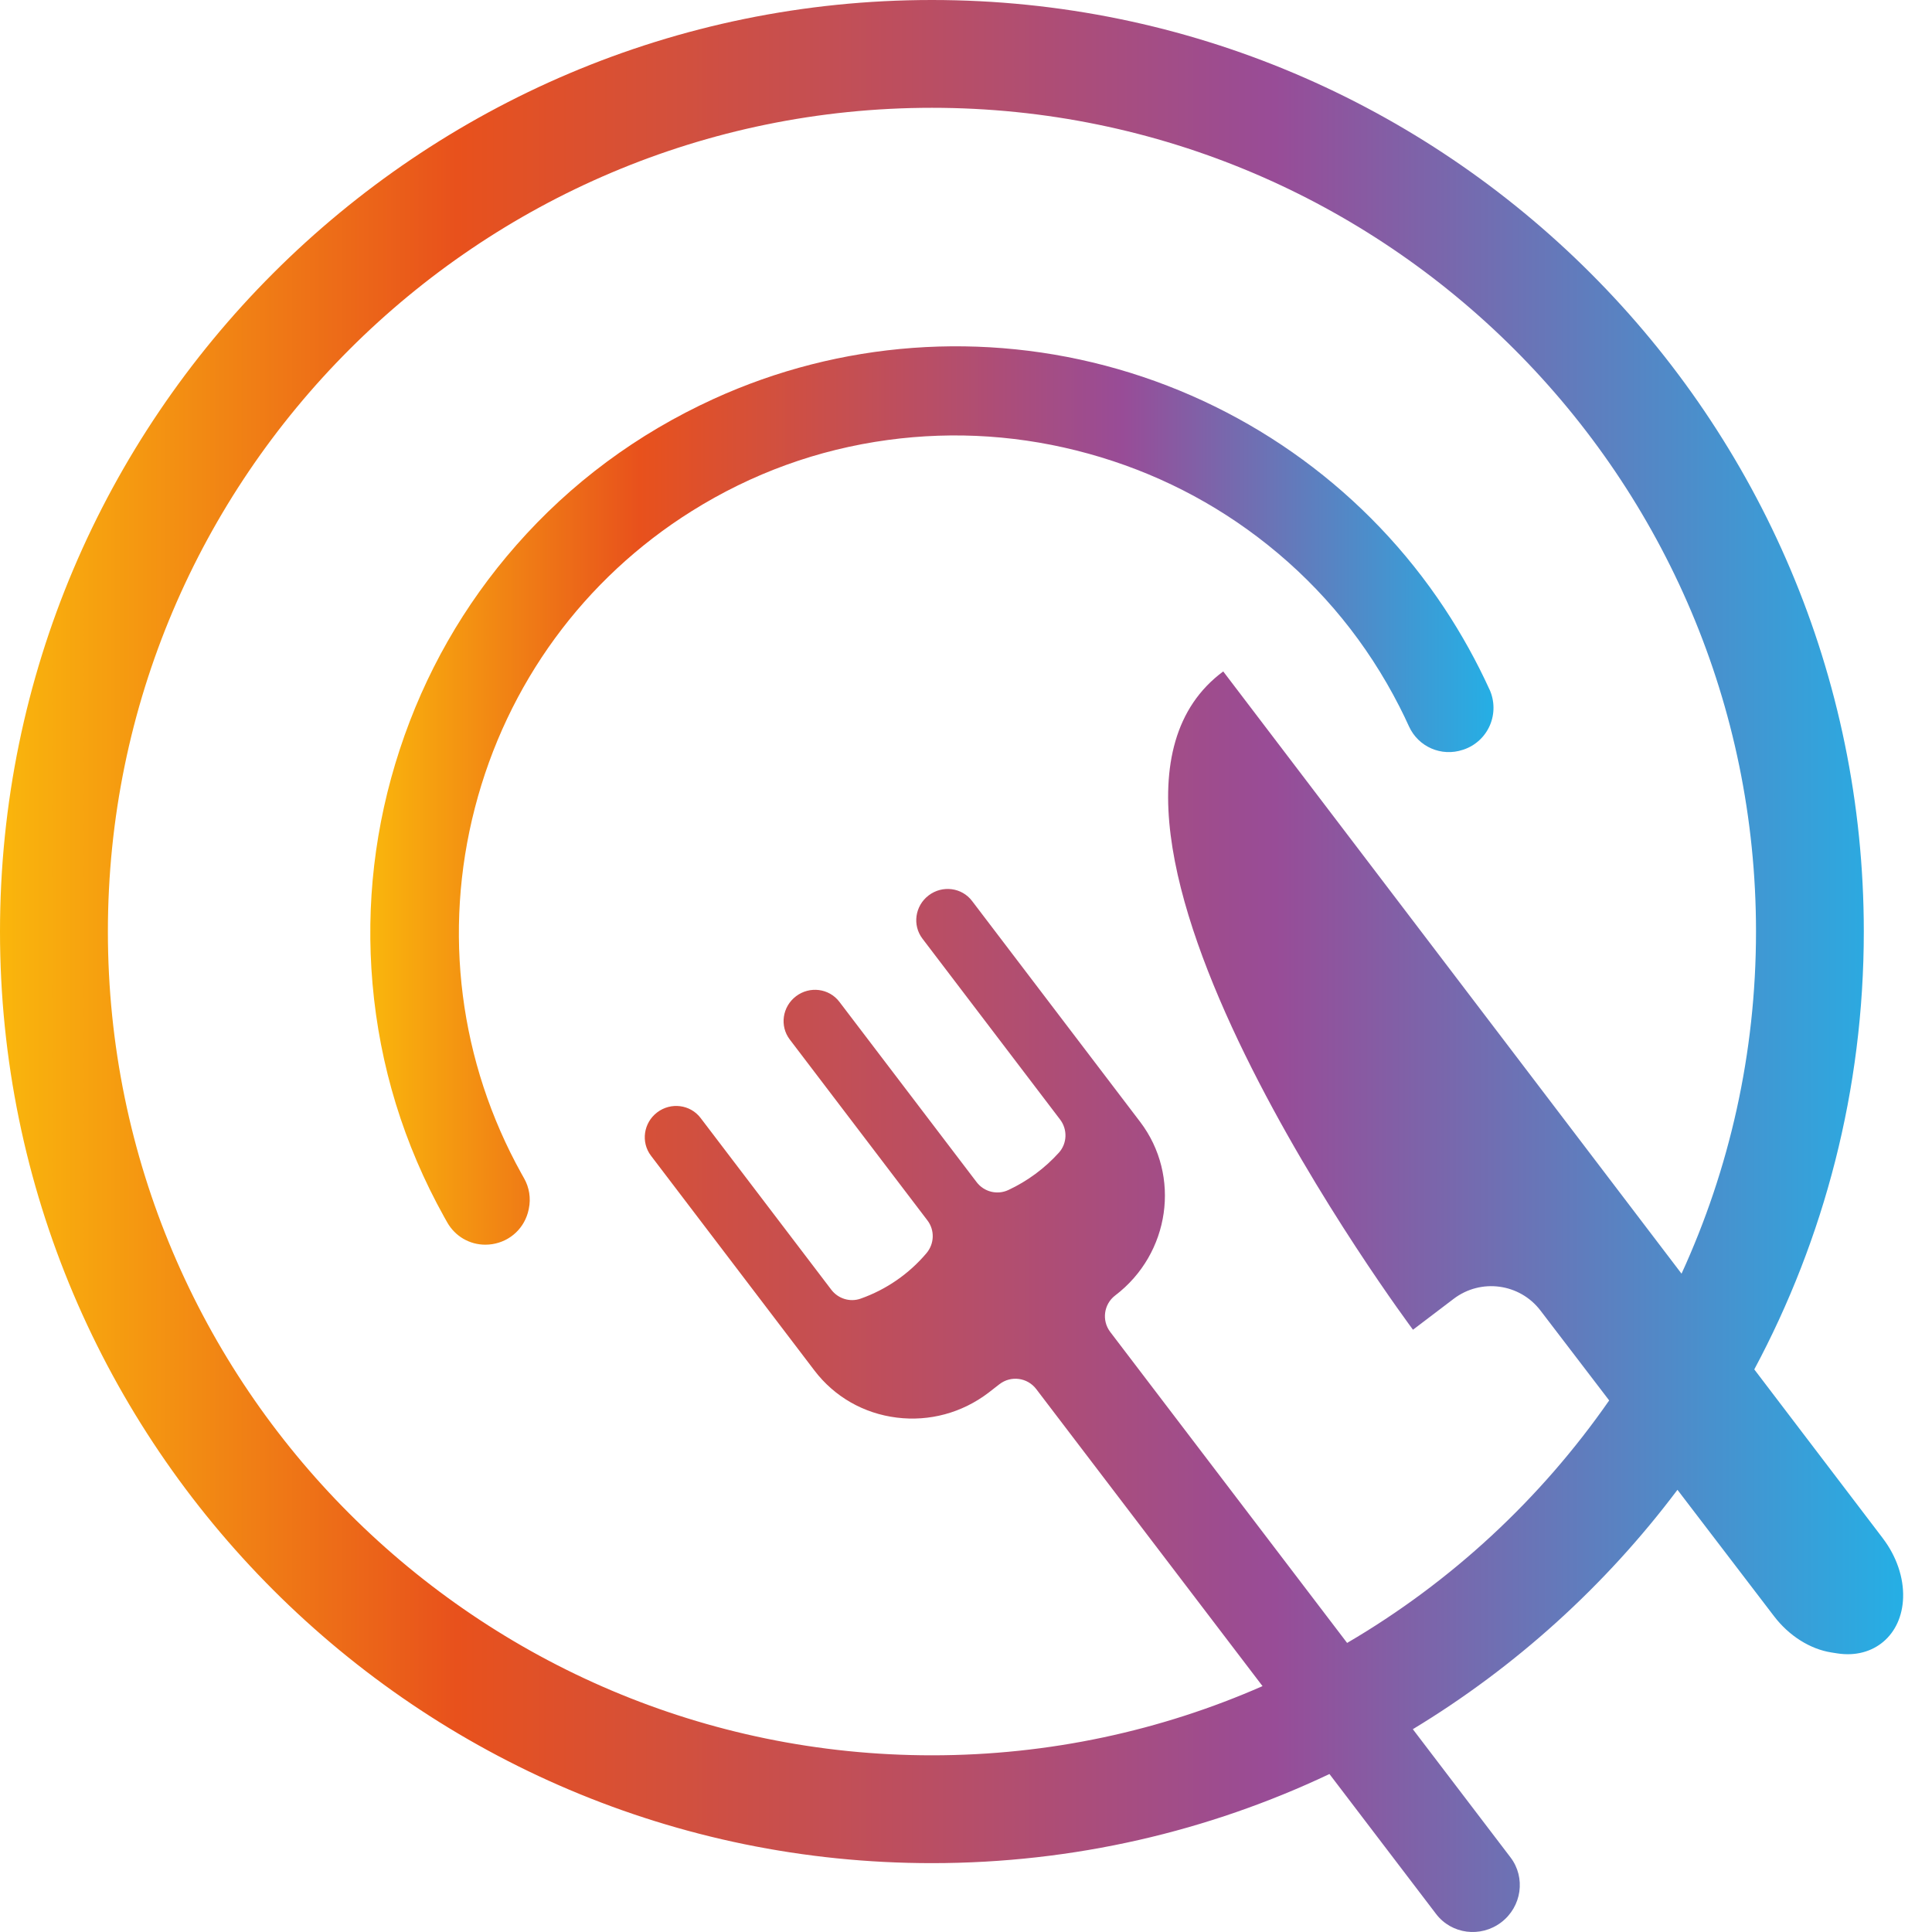
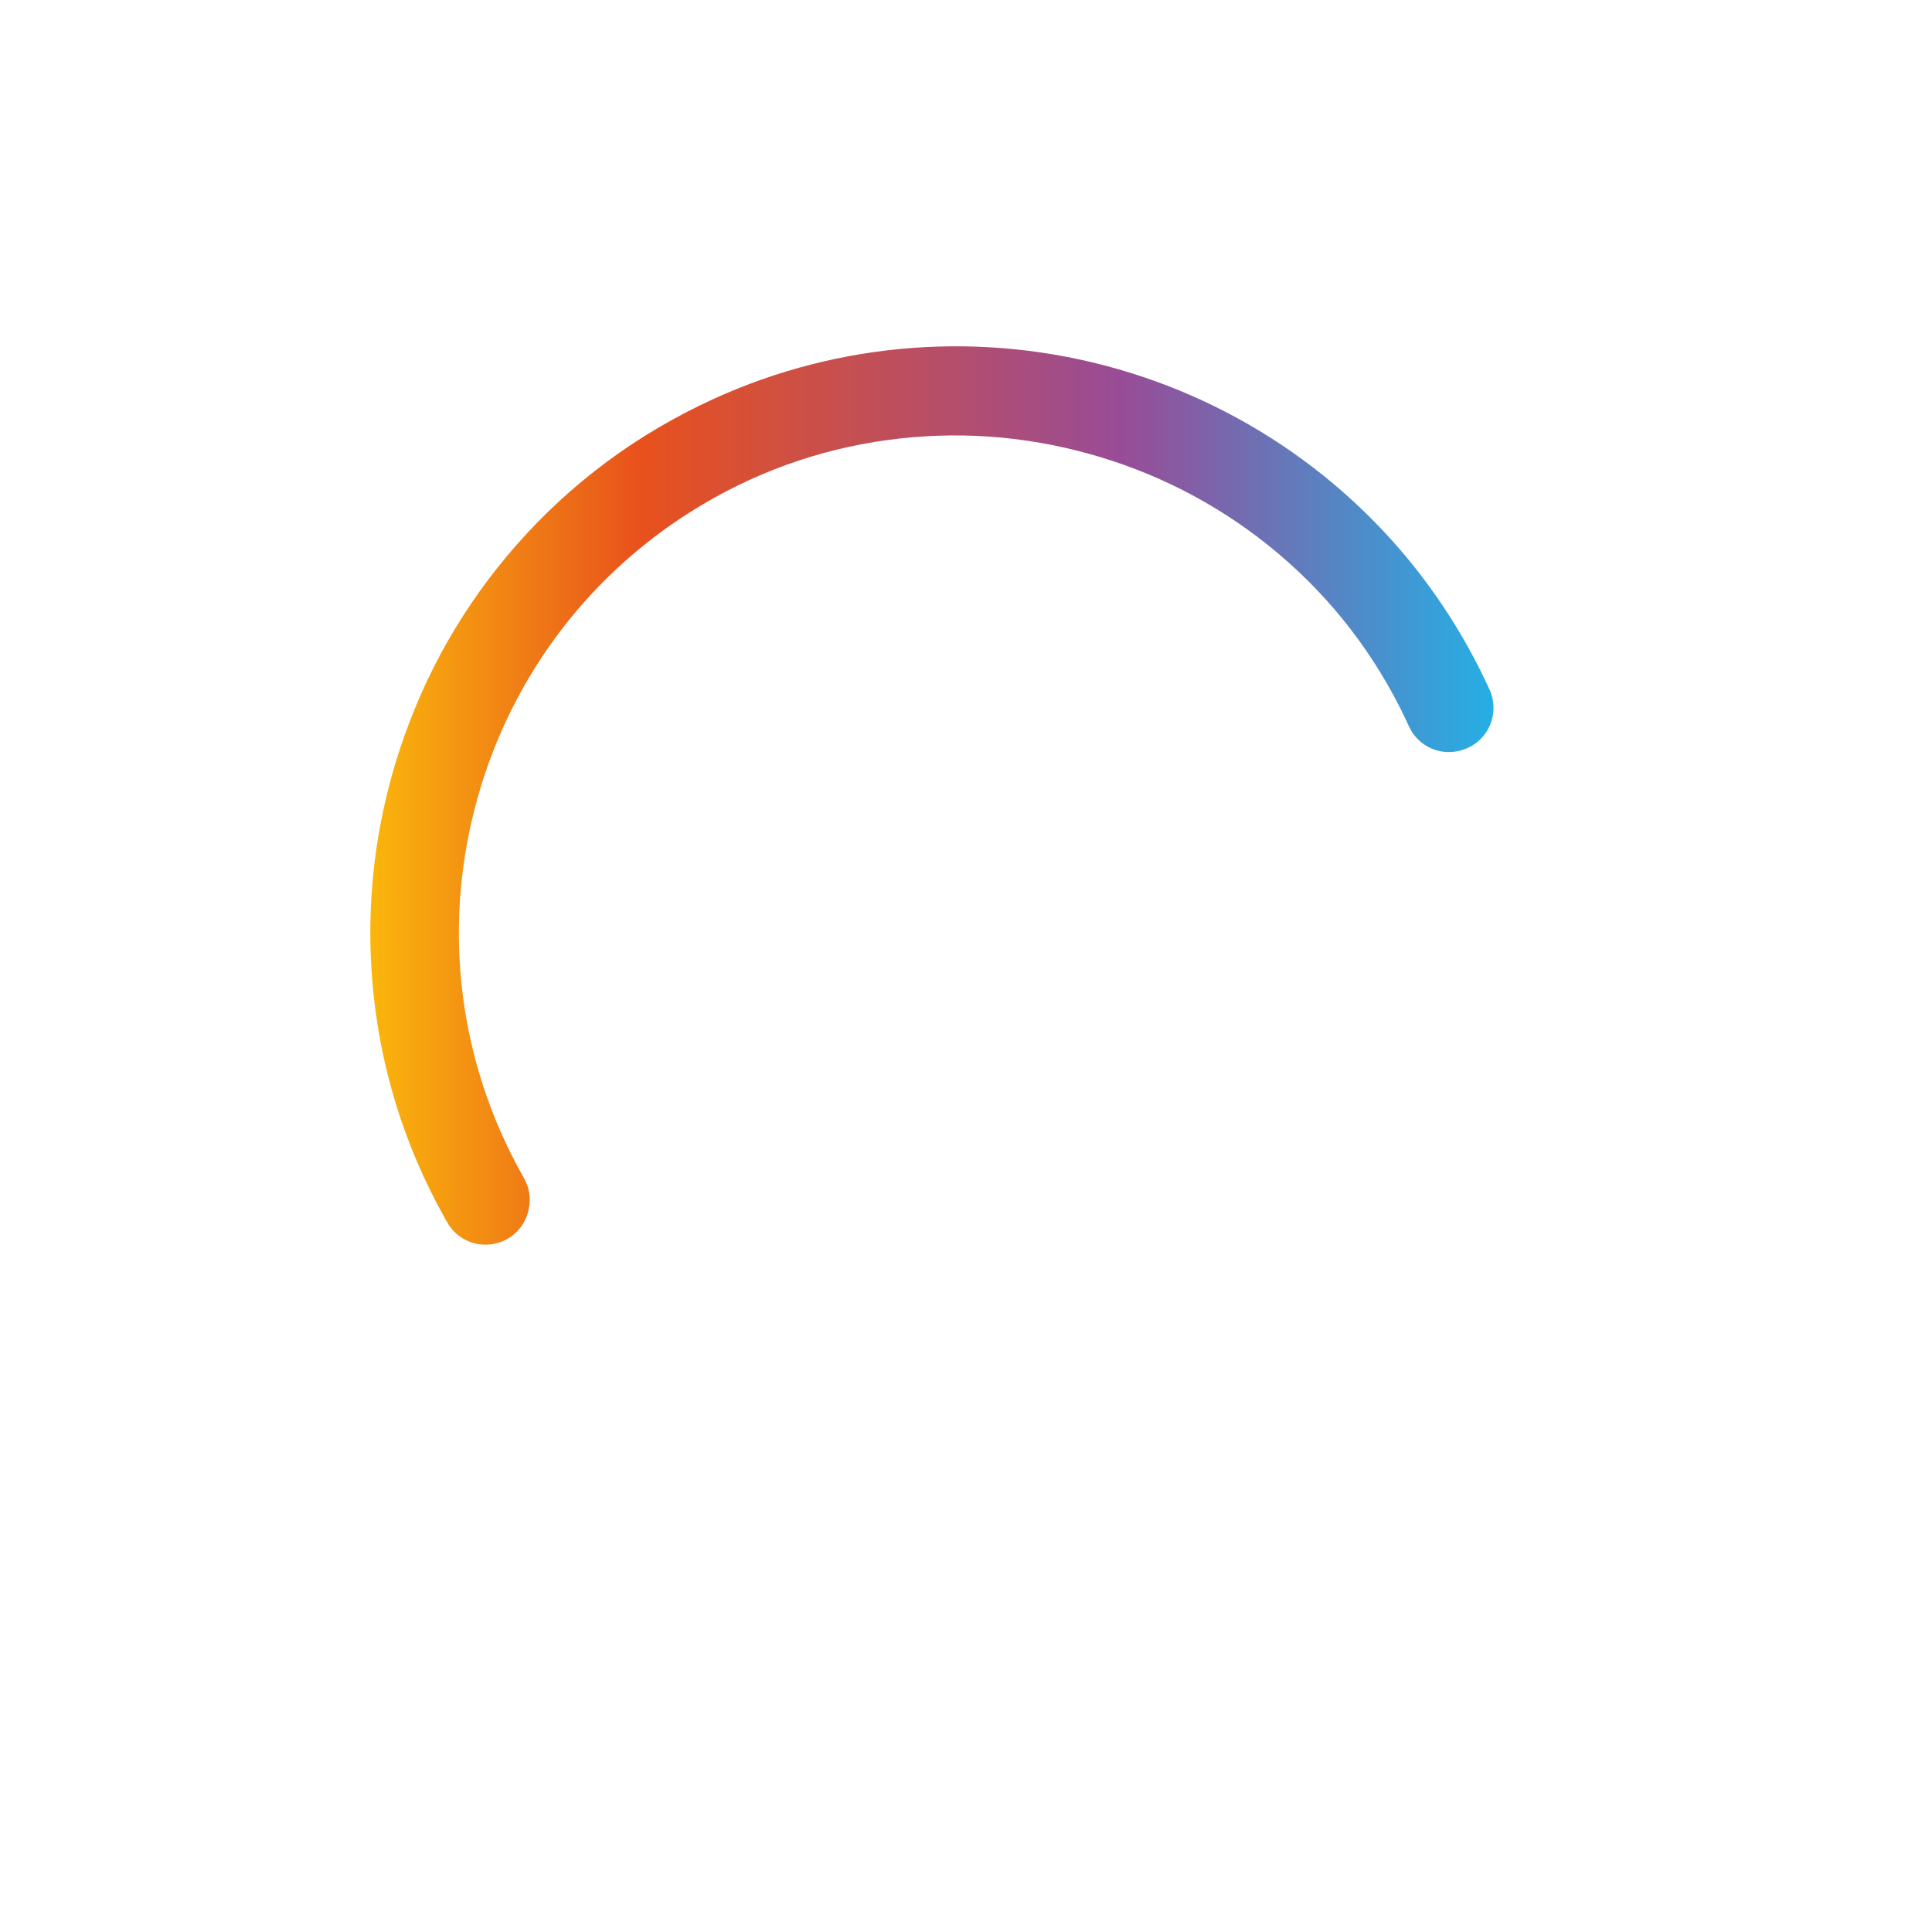
<svg xmlns="http://www.w3.org/2000/svg" fill="none" height="100%" overflow="visible" preserveAspectRatio="none" style="display: block;" viewBox="0 0 64 64" width="100%">
  <g id="Group">
    <path d="M49.34 22.837C48.919 21.915 48.419 21.012 47.854 20.157C45.317 16.317 41.472 13.499 37.025 12.225C32.579 10.95 27.823 11.302 23.637 13.216C21.11 14.371 18.911 16.001 17.103 18.06C15.366 20.036 14.068 22.312 13.243 24.826C12.415 27.346 12.112 29.957 12.34 32.587C12.577 35.31 13.375 37.909 14.713 40.312C14.746 40.374 14.781 40.434 14.816 40.495C15.08 40.959 15.559 41.232 16.077 41.232C16.153 41.232 16.231 41.226 16.308 41.214C16.913 41.119 17.386 40.67 17.512 40.07L17.518 40.04C17.59 39.695 17.534 39.336 17.359 39.03C17.332 38.983 17.305 38.934 17.278 38.886C15.216 35.18 14.666 30.873 15.732 26.759C16.793 22.658 19.345 19.168 22.916 16.93C24.909 15.681 27.093 14.889 29.41 14.575C31.638 14.273 33.876 14.425 36.06 15.029C38.244 15.633 40.242 16.65 41.998 18.053C43.823 19.511 45.29 21.312 46.358 23.406C46.468 23.621 46.574 23.842 46.674 24.062C46.983 24.742 47.75 25.076 48.46 24.838L48.48 24.832C48.871 24.701 49.189 24.409 49.353 24.031C49.518 23.651 49.514 23.215 49.341 22.837L49.34 22.837Z" fill="url(#paint0_linear_0_1081)" id="Vector" />
-     <path d="M62.376 50.964L58.113 45.363C60.427 41.037 61.741 36.099 61.741 30.86C61.741 13.844 47.892 0 30.87 0C13.848 0 0 13.844 0 30.86C0 47.876 13.848 61.719 30.87 61.719C35.578 61.719 40.043 60.659 44.04 58.767L47.573 63.404C48.084 64.074 49.049 64.198 49.73 63.68C50.411 63.162 50.548 62.198 50.037 61.528L46.802 57.282C50.208 55.221 53.185 52.523 55.568 49.352L58.768 53.54C59.264 54.19 59.964 54.631 60.673 54.741L60.865 54.771C62.067 54.958 63.004 54.165 63.043 52.924C63.065 52.261 62.823 51.553 62.375 50.964L62.376 50.964ZM44.625 54.424L36.779 44.124C36.489 43.744 36.563 43.202 36.943 42.913C38.76 41.531 39.13 38.951 37.768 37.162L32.201 29.846C31.861 29.398 31.217 29.316 30.763 29.661C30.309 30.006 30.217 30.648 30.558 31.095L35.118 37.087C35.368 37.416 35.353 37.879 35.075 38.186C34.606 38.704 34.037 39.125 33.403 39.421C33.035 39.593 32.597 39.483 32.352 39.16L27.806 33.187C27.466 32.739 26.822 32.657 26.369 33.002C25.914 33.347 25.822 33.989 26.163 34.436L30.722 40.427C30.97 40.752 30.953 41.203 30.69 41.514C30.11 42.2 29.355 42.721 28.507 43.02C28.156 43.143 27.765 43.021 27.539 42.725L23.208 37.034C22.868 36.587 22.223 36.504 21.77 36.849C21.316 37.194 21.224 37.837 21.564 38.284L26.977 45.397C27.64 46.269 28.61 46.824 29.706 46.96C30.79 47.095 31.867 46.803 32.742 46.138C32.751 46.13 32.76 46.124 32.769 46.117L33.109 45.853C33.489 45.559 34.035 45.632 34.326 46.014L41.823 55.855C38.469 57.328 34.764 58.147 30.872 58.147C15.82 58.147 3.574 45.906 3.574 30.859C3.574 15.812 15.82 3.571 30.872 3.571C45.925 3.571 58.17 15.812 58.17 30.859C58.17 34.9 57.287 38.739 55.703 42.192L40.521 22.242C34.065 27.021 46.807 44.049 46.807 44.049L48.155 43.025C49.056 42.34 50.342 42.513 51.029 43.412L53.306 46.391C51.036 49.657 48.071 52.407 44.627 54.423L44.625 54.424Z" fill="url(#paint1_linear_0_1081)" id="Vector_2" />
  </g>
  <defs>
    <linearGradient gradientUnits="userSpaceOnUse" id="paint0_linear_0_1081" x1="12.266" x2="49.473" y1="26.352" y2="26.352">
      <stop stop-color="#FAB60C" />
      <stop offset="0.24" stop-color="#E8511C" />
      <stop offset="0.67" stop-color="#984C97" />
      <stop offset="1" stop-color="#25AFE5" />
    </linearGradient>
    <linearGradient gradientUnits="userSpaceOnUse" id="paint1_linear_0_1081" x1="0" x2="63.046" y1="32.001" y2="32.001">
      <stop stop-color="#FAB60C" />
      <stop offset="0.24" stop-color="#E8511C" />
      <stop offset="0.67" stop-color="#984C97" />
      <stop offset="1" stop-color="#25AFE5" />
    </linearGradient>
  </defs>
</svg>